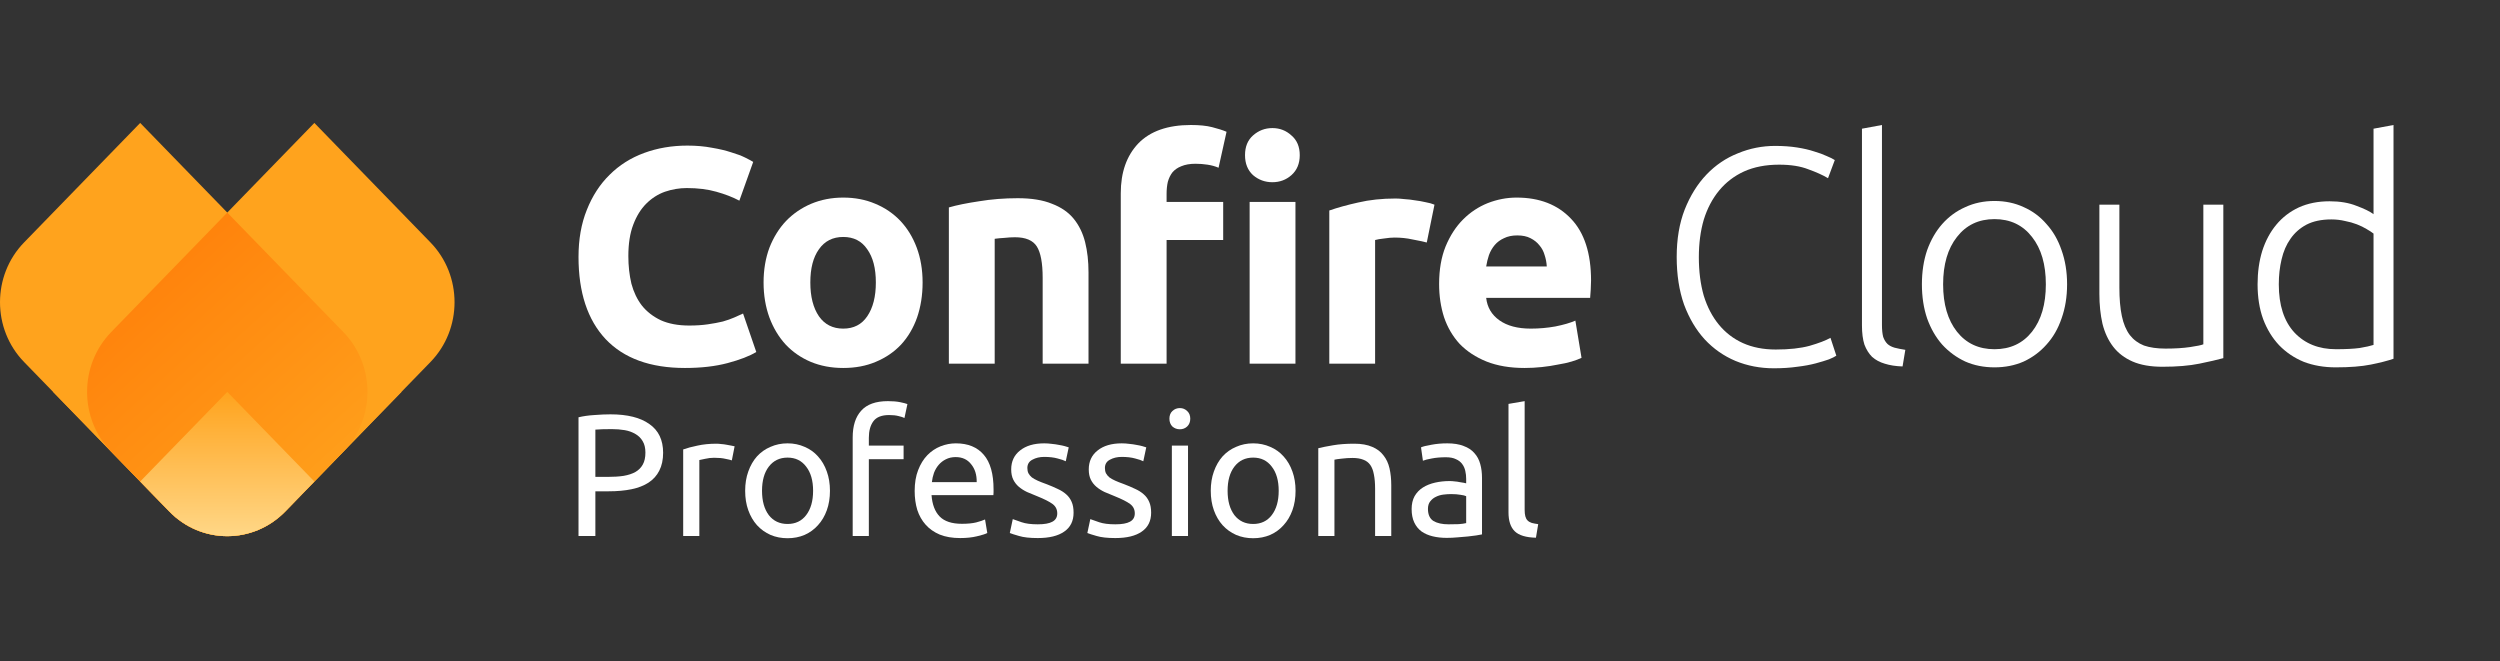
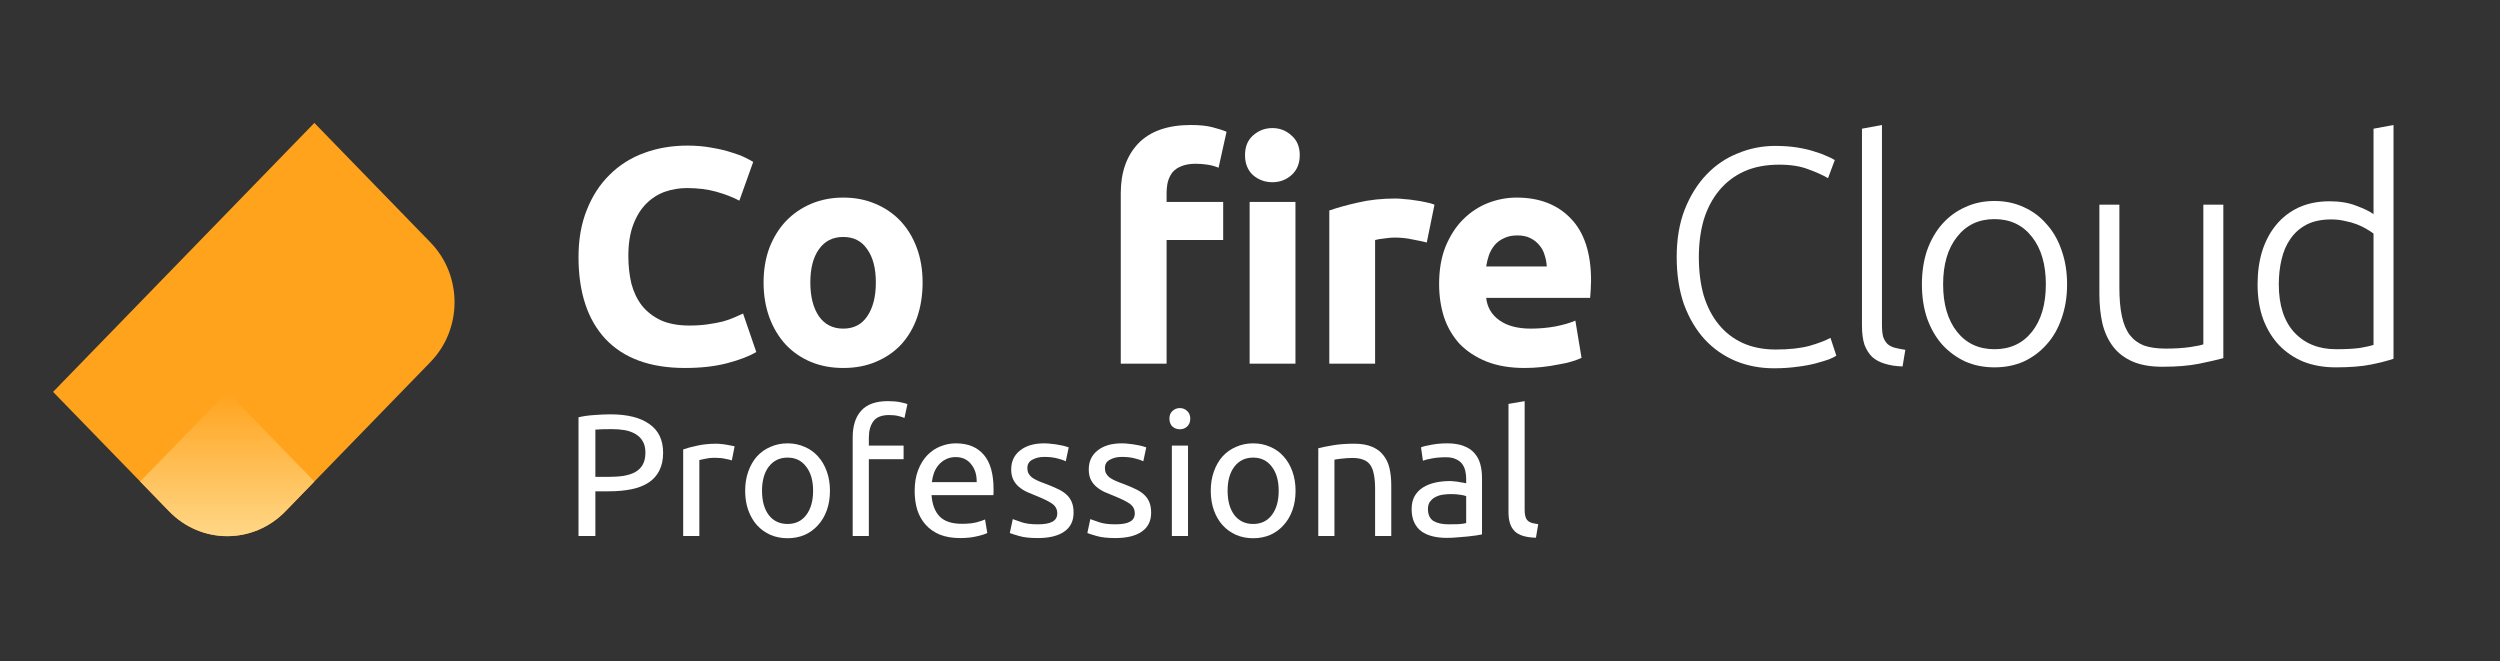
<svg xmlns="http://www.w3.org/2000/svg" width="121" height="32" viewBox="0 0 121 32" fill="none">
  <rect x="0" y="0" width="121" height="32" fill="#333333" stroke="none" />
  <path d="M33.151 17.81C31.474 17.81 30.193 17.344 29.31 16.411C28.437 15.478 28 14.153 28 12.436C28 11.583 28.134 10.824 28.402 10.159C28.67 9.484 29.037 8.918 29.503 8.462C29.97 7.995 30.526 7.643 31.171 7.405C31.816 7.167 32.516 7.047 33.27 7.047C33.706 7.047 34.103 7.082 34.461 7.152C34.818 7.211 35.13 7.286 35.398 7.375C35.666 7.454 35.89 7.539 36.068 7.628C36.247 7.717 36.376 7.787 36.455 7.836L35.785 9.712C35.468 9.543 35.096 9.399 34.669 9.28C34.252 9.161 33.776 9.102 33.24 9.102C32.883 9.102 32.53 9.161 32.183 9.28C31.846 9.399 31.543 9.593 31.275 9.861C31.017 10.119 30.808 10.456 30.65 10.873C30.491 11.29 30.412 11.796 30.412 12.392C30.412 12.868 30.461 13.315 30.56 13.731C30.67 14.138 30.838 14.491 31.067 14.788C31.305 15.086 31.612 15.324 31.989 15.503C32.367 15.671 32.823 15.756 33.359 15.756C33.697 15.756 33.999 15.736 34.267 15.696C34.535 15.657 34.773 15.612 34.982 15.562C35.19 15.503 35.374 15.438 35.532 15.369C35.691 15.299 35.835 15.235 35.964 15.175L36.604 17.036C36.277 17.235 35.815 17.413 35.22 17.572C34.624 17.731 33.935 17.81 33.151 17.81Z" fill="white" />
  <path d="M44.654 13.672C44.654 14.287 44.564 14.853 44.386 15.369C44.207 15.875 43.949 16.312 43.611 16.679C43.274 17.036 42.867 17.314 42.391 17.512C41.924 17.711 41.398 17.81 40.813 17.81C40.237 17.81 39.711 17.711 39.235 17.512C38.769 17.314 38.367 17.036 38.029 16.679C37.692 16.312 37.429 15.875 37.24 15.369C37.052 14.853 36.957 14.287 36.957 13.672C36.957 13.056 37.052 12.496 37.24 11.99C37.439 11.483 37.707 11.052 38.044 10.695C38.391 10.337 38.798 10.059 39.265 9.861C39.741 9.662 40.257 9.563 40.813 9.563C41.379 9.563 41.895 9.662 42.361 9.861C42.837 10.059 43.244 10.337 43.582 10.695C43.919 11.052 44.182 11.483 44.371 11.99C44.559 12.496 44.654 13.056 44.654 13.672ZM42.391 13.672C42.391 12.987 42.252 12.451 41.974 12.064C41.706 11.667 41.319 11.469 40.813 11.469C40.307 11.469 39.915 11.667 39.637 12.064C39.359 12.451 39.22 12.987 39.22 13.672C39.22 14.357 39.359 14.902 39.637 15.309C39.915 15.706 40.307 15.905 40.813 15.905C41.319 15.905 41.706 15.706 41.974 15.309C42.252 14.902 42.391 14.357 42.391 13.672Z" fill="white" />
-   <path d="M45.925 10.04C46.302 9.93 46.788 9.831 47.384 9.742C47.979 9.643 48.605 9.593 49.26 9.593C49.925 9.593 50.475 9.682 50.912 9.861C51.359 10.03 51.711 10.273 51.969 10.59C52.227 10.908 52.41 11.285 52.52 11.722C52.629 12.158 52.684 12.645 52.684 13.181V17.602H50.465V13.448C50.465 12.734 50.371 12.228 50.183 11.93C49.994 11.632 49.642 11.483 49.126 11.483C48.967 11.483 48.798 11.493 48.62 11.513C48.441 11.523 48.282 11.538 48.143 11.558V17.602H45.925V10.04Z" fill="white" />
  <path d="M57.639 6.05C58.055 6.05 58.398 6.085 58.666 6.154C58.944 6.224 59.177 6.298 59.365 6.378L58.978 8.119C58.82 8.05 58.641 8 58.442 7.97C58.254 7.941 58.06 7.926 57.862 7.926C57.594 7.926 57.366 7.965 57.177 8.045C56.998 8.114 56.855 8.214 56.745 8.343C56.646 8.472 56.572 8.625 56.522 8.804C56.482 8.983 56.463 9.176 56.463 9.385V9.772H59.202V11.617H56.463V17.602H54.245V9.355C54.245 8.343 54.527 7.539 55.093 6.943C55.669 6.348 56.517 6.05 57.639 6.05ZM62.7 17.602H60.482V9.772H62.7V17.602ZM62.908 7.509C62.908 7.916 62.774 8.238 62.506 8.476C62.248 8.705 61.941 8.819 61.583 8.819C61.226 8.819 60.914 8.705 60.646 8.476C60.388 8.238 60.259 7.916 60.259 7.509C60.259 7.102 60.388 6.784 60.646 6.556C60.914 6.318 61.226 6.199 61.583 6.199C61.941 6.199 62.248 6.318 62.506 6.556C62.774 6.784 62.908 7.102 62.908 7.509Z" fill="white" />
  <path d="M69.056 11.737C68.858 11.687 68.625 11.637 68.357 11.588C68.089 11.528 67.801 11.498 67.493 11.498C67.354 11.498 67.186 11.513 66.987 11.543C66.799 11.563 66.655 11.588 66.555 11.617V17.602H64.338V10.188C64.734 10.05 65.201 9.92 65.737 9.801C66.283 9.672 66.888 9.608 67.553 9.608C67.672 9.608 67.816 9.618 67.985 9.638C68.153 9.648 68.322 9.667 68.491 9.697C68.659 9.717 68.828 9.747 68.997 9.786C69.166 9.816 69.309 9.856 69.429 9.906L69.056 11.737Z" fill="white" />
  <path d="M69.653 13.746C69.653 13.052 69.758 12.446 69.966 11.93C70.184 11.404 70.467 10.967 70.815 10.62C71.162 10.273 71.559 10.01 72.005 9.831C72.462 9.653 72.928 9.563 73.405 9.563C74.516 9.563 75.395 9.906 76.04 10.59C76.685 11.265 77.007 12.263 77.007 13.582C77.007 13.711 77.002 13.855 76.992 14.014C76.983 14.163 76.973 14.297 76.963 14.416H71.931C71.981 14.873 72.194 15.235 72.571 15.503C72.948 15.771 73.454 15.905 74.09 15.905C74.496 15.905 74.894 15.87 75.281 15.8C75.677 15.721 76 15.627 76.248 15.518L76.546 17.319C76.427 17.378 76.268 17.438 76.07 17.498C75.871 17.557 75.648 17.607 75.4 17.646C75.161 17.696 74.903 17.736 74.626 17.765C74.348 17.795 74.07 17.81 73.792 17.81C73.087 17.81 72.472 17.706 71.946 17.498C71.43 17.289 70.998 17.006 70.651 16.649C70.314 16.282 70.06 15.85 69.892 15.354C69.733 14.858 69.653 14.322 69.653 13.746ZM74.864 12.898C74.854 12.709 74.819 12.526 74.76 12.347C74.71 12.168 74.626 12.009 74.506 11.871C74.397 11.732 74.253 11.617 74.075 11.528C73.906 11.439 73.693 11.394 73.435 11.394C73.186 11.394 72.973 11.439 72.794 11.528C72.616 11.608 72.467 11.717 72.348 11.856C72.229 11.995 72.135 12.158 72.065 12.347C72.005 12.526 71.961 12.709 71.931 12.898H74.864Z" fill="white" />
  <path d="M85.856 17.825C85.191 17.825 84.571 17.706 83.995 17.468C83.43 17.23 82.933 16.882 82.507 16.426C82.09 15.969 81.757 15.409 81.509 14.744C81.271 14.069 81.152 13.3 81.152 12.436C81.152 11.573 81.281 10.809 81.539 10.144C81.807 9.469 82.159 8.903 82.596 8.447C83.033 7.99 83.539 7.648 84.114 7.42C84.69 7.181 85.29 7.062 85.916 7.062C86.303 7.062 86.655 7.087 86.973 7.137C87.29 7.186 87.568 7.251 87.806 7.33C88.044 7.4 88.248 7.474 88.416 7.554C88.585 7.623 88.714 7.688 88.804 7.747L88.476 8.625C88.228 8.476 87.91 8.333 87.523 8.194C87.146 8.045 86.675 7.97 86.109 7.97C85.464 7.97 84.898 8.08 84.412 8.298C83.936 8.516 83.534 8.824 83.206 9.221C82.879 9.618 82.631 10.089 82.462 10.635C82.303 11.181 82.224 11.786 82.224 12.451C82.224 13.136 82.303 13.756 82.462 14.312C82.631 14.858 82.874 15.324 83.192 15.711C83.509 16.098 83.896 16.396 84.353 16.604C84.819 16.813 85.35 16.917 85.945 16.917C86.6 16.917 87.146 16.857 87.583 16.738C88.029 16.609 88.367 16.48 88.595 16.351L88.878 17.215C88.809 17.264 88.689 17.324 88.521 17.393C88.352 17.453 88.139 17.517 87.881 17.587C87.623 17.656 87.325 17.711 86.987 17.751C86.65 17.8 86.273 17.825 85.856 17.825Z" fill="white" />
  <path d="M92.084 17.736C91.757 17.726 91.469 17.681 91.221 17.602C90.983 17.532 90.779 17.423 90.61 17.274C90.452 17.116 90.328 16.917 90.238 16.679C90.159 16.431 90.119 16.123 90.119 15.756V6.229L91.087 6.05V15.726C91.087 15.964 91.107 16.158 91.146 16.307C91.196 16.446 91.265 16.56 91.355 16.649C91.444 16.728 91.558 16.788 91.697 16.828C91.846 16.867 92.02 16.902 92.218 16.932L92.084 17.736Z" fill="white" />
  <path d="M100.047 13.761C100.047 14.367 99.957 14.917 99.779 15.414C99.61 15.91 99.367 16.331 99.049 16.679C98.742 17.026 98.374 17.299 97.948 17.498C97.521 17.686 97.049 17.78 96.533 17.78C96.017 17.78 95.546 17.686 95.119 17.498C94.692 17.299 94.32 17.026 94.003 16.679C93.695 16.331 93.452 15.91 93.273 15.414C93.105 14.917 93.02 14.367 93.02 13.761C93.02 13.156 93.105 12.605 93.273 12.109C93.452 11.613 93.695 11.191 94.003 10.843C94.32 10.486 94.692 10.213 95.119 10.025C95.546 9.826 96.017 9.727 96.533 9.727C97.049 9.727 97.521 9.826 97.948 10.025C98.374 10.213 98.742 10.486 99.049 10.843C99.367 11.191 99.61 11.613 99.779 12.109C99.957 12.605 100.047 13.156 100.047 13.761ZM99.019 13.761C99.019 12.799 98.796 12.034 98.35 11.469C97.903 10.893 97.297 10.605 96.533 10.605C95.769 10.605 95.164 10.893 94.717 11.469C94.271 12.034 94.047 12.799 94.047 13.761C94.047 14.724 94.271 15.488 94.717 16.054C95.164 16.619 95.769 16.902 96.533 16.902C97.297 16.902 97.903 16.619 98.35 16.054C98.796 15.488 99.019 14.724 99.019 13.761Z" fill="white" />
  <path d="M107.609 17.334C107.321 17.413 106.934 17.503 106.448 17.602C105.962 17.701 105.366 17.751 104.662 17.751C104.086 17.751 103.605 17.666 103.218 17.498C102.831 17.329 102.518 17.091 102.28 16.783C102.042 16.475 101.868 16.103 101.759 15.666C101.66 15.23 101.61 14.749 101.61 14.223V9.906H102.578V13.91C102.578 14.456 102.617 14.917 102.697 15.294C102.776 15.671 102.905 15.979 103.084 16.217C103.262 16.446 103.491 16.614 103.769 16.724C104.056 16.823 104.404 16.872 104.811 16.872C105.267 16.872 105.664 16.848 106.001 16.798C106.339 16.748 106.552 16.704 106.642 16.664V9.906H107.609V17.334Z" fill="white" />
  <path d="M115.846 17.364C115.558 17.463 115.191 17.557 114.745 17.646C114.298 17.736 113.732 17.78 113.048 17.78C112.482 17.78 111.966 17.691 111.5 17.512C111.043 17.324 110.646 17.056 110.309 16.709C109.981 16.361 109.723 15.94 109.535 15.443C109.356 14.947 109.267 14.386 109.267 13.761C109.267 13.176 109.341 12.64 109.49 12.153C109.649 11.657 109.877 11.23 110.175 10.873C110.472 10.516 110.835 10.238 111.261 10.04C111.698 9.841 112.194 9.742 112.75 9.742C113.256 9.742 113.693 9.816 114.06 9.965C114.437 10.104 114.71 10.238 114.879 10.367V6.229L115.846 6.05V17.364ZM114.879 11.305C114.789 11.235 114.675 11.161 114.536 11.082C114.407 11.002 114.253 10.928 114.075 10.858C113.896 10.789 113.703 10.734 113.494 10.695C113.286 10.645 113.068 10.62 112.839 10.62C112.363 10.62 111.961 10.704 111.633 10.873C111.316 11.042 111.058 11.27 110.859 11.558C110.661 11.836 110.517 12.168 110.428 12.555C110.338 12.932 110.294 13.334 110.294 13.761C110.294 14.773 110.547 15.552 111.053 16.098C111.559 16.634 112.229 16.902 113.063 16.902C113.539 16.902 113.921 16.882 114.209 16.843C114.507 16.793 114.73 16.743 114.879 16.694V11.305Z" fill="white" />
  <path d="M29.547 20.054C30.366 20.054 30.994 20.211 31.431 20.525C31.874 20.833 32.095 21.296 32.095 21.913C32.095 22.249 32.034 22.538 31.91 22.779C31.793 23.014 31.619 23.208 31.389 23.359C31.165 23.505 30.89 23.611 30.565 23.679C30.24 23.746 29.872 23.779 29.463 23.779H28.816V25.941H28V20.197C28.23 20.141 28.485 20.105 28.765 20.088C29.051 20.065 29.312 20.054 29.547 20.054ZM29.615 20.769C29.267 20.769 29.001 20.777 28.816 20.794V23.081H29.43C29.71 23.081 29.962 23.065 30.186 23.031C30.411 22.992 30.599 22.93 30.75 22.846C30.907 22.756 31.027 22.636 31.111 22.484C31.196 22.333 31.238 22.14 31.238 21.904C31.238 21.68 31.193 21.495 31.103 21.349C31.019 21.203 30.901 21.088 30.75 21.004C30.604 20.915 30.433 20.853 30.237 20.819C30.041 20.786 29.833 20.769 29.615 20.769Z" fill="white" />
  <path d="M34.681 21.475C34.748 21.475 34.824 21.481 34.908 21.492C34.997 21.498 35.084 21.509 35.168 21.526C35.252 21.537 35.328 21.551 35.395 21.568C35.468 21.579 35.522 21.59 35.555 21.601L35.421 22.283C35.359 22.26 35.255 22.235 35.109 22.207C34.969 22.173 34.787 22.156 34.563 22.156C34.417 22.156 34.271 22.173 34.126 22.207C33.985 22.235 33.893 22.255 33.848 22.266V25.941H33.066V21.753C33.251 21.686 33.481 21.624 33.755 21.568C34.03 21.506 34.339 21.475 34.681 21.475Z" fill="white" />
  <path d="M40.17 23.754C40.17 24.102 40.119 24.416 40.018 24.696C39.917 24.976 39.775 25.218 39.59 25.419C39.41 25.621 39.194 25.778 38.942 25.89C38.69 25.997 38.415 26.05 38.118 26.05C37.821 26.05 37.546 25.997 37.294 25.89C37.041 25.778 36.823 25.621 36.638 25.419C36.458 25.218 36.318 24.976 36.217 24.696C36.116 24.416 36.066 24.102 36.066 23.754C36.066 23.412 36.116 23.101 36.217 22.821C36.318 22.535 36.458 22.291 36.638 22.089C36.823 21.887 37.041 21.733 37.294 21.627C37.546 21.515 37.821 21.458 38.118 21.458C38.415 21.458 38.69 21.515 38.942 21.627C39.194 21.733 39.41 21.887 39.59 22.089C39.775 22.291 39.917 22.535 40.018 22.821C40.119 23.101 40.17 23.412 40.17 23.754ZM39.354 23.754C39.354 23.261 39.242 22.871 39.018 22.585C38.799 22.294 38.499 22.148 38.118 22.148C37.737 22.148 37.434 22.294 37.21 22.585C36.991 22.871 36.882 23.261 36.882 23.754C36.882 24.248 36.991 24.64 37.21 24.932C37.434 25.218 37.737 25.36 38.118 25.36C38.499 25.36 38.799 25.218 39.018 24.932C39.242 24.64 39.354 24.248 39.354 23.754Z" fill="white" />
  <path d="M42.977 19.415C43.207 19.415 43.403 19.432 43.566 19.465C43.734 19.499 43.852 19.53 43.919 19.558L43.776 20.231C43.709 20.197 43.614 20.166 43.49 20.138C43.367 20.105 43.215 20.088 43.036 20.088C42.672 20.088 42.417 20.189 42.271 20.39C42.125 20.587 42.052 20.853 42.052 21.189V21.568H43.734V22.224H42.052V25.941H41.27V21.172C41.27 20.612 41.407 20.18 41.682 19.878C41.957 19.569 42.389 19.415 42.977 19.415Z" fill="white" />
  <path d="M44.27 23.763C44.27 23.376 44.326 23.039 44.438 22.753C44.55 22.462 44.699 22.221 44.884 22.03C45.069 21.84 45.282 21.697 45.523 21.601C45.764 21.506 46.011 21.458 46.263 21.458C46.852 21.458 47.303 21.643 47.617 22.014C47.931 22.378 48.088 22.936 48.088 23.687C48.088 23.721 48.088 23.765 48.088 23.822C48.088 23.872 48.085 23.92 48.08 23.965H45.086C45.12 24.419 45.251 24.763 45.481 24.999C45.711 25.234 46.07 25.352 46.557 25.352C46.832 25.352 47.062 25.33 47.247 25.285C47.438 25.234 47.581 25.187 47.676 25.142L47.785 25.798C47.69 25.848 47.522 25.901 47.281 25.957C47.045 26.014 46.776 26.042 46.473 26.042C46.092 26.042 45.761 25.986 45.481 25.873C45.206 25.756 44.979 25.596 44.8 25.394C44.62 25.192 44.486 24.954 44.396 24.679C44.312 24.399 44.27 24.093 44.27 23.763ZM47.272 23.334C47.278 22.981 47.188 22.692 47.003 22.468C46.824 22.238 46.574 22.123 46.255 22.123C46.075 22.123 45.916 22.159 45.775 22.232C45.641 22.299 45.526 22.389 45.431 22.501C45.335 22.613 45.26 22.742 45.204 22.888C45.153 23.034 45.12 23.182 45.103 23.334H47.272Z" fill="white" />
  <path d="M50.229 25.377C50.549 25.377 50.784 25.335 50.935 25.251C51.093 25.167 51.171 25.032 51.171 24.848C51.171 24.657 51.095 24.506 50.944 24.393C50.792 24.281 50.543 24.155 50.195 24.015C50.027 23.948 49.865 23.88 49.708 23.813C49.556 23.74 49.425 23.656 49.312 23.561C49.2 23.465 49.111 23.351 49.043 23.216C48.976 23.081 48.942 22.916 48.942 22.72C48.942 22.333 49.085 22.027 49.371 21.803C49.657 21.573 50.047 21.458 50.54 21.458C50.664 21.458 50.787 21.467 50.91 21.484C51.034 21.495 51.148 21.512 51.255 21.534C51.362 21.551 51.454 21.571 51.533 21.593C51.617 21.615 51.681 21.635 51.726 21.652L51.583 22.325C51.499 22.28 51.367 22.235 51.188 22.19C51.008 22.14 50.792 22.114 50.54 22.114C50.322 22.114 50.131 22.159 49.968 22.249C49.806 22.333 49.724 22.468 49.724 22.653C49.724 22.748 49.741 22.832 49.775 22.905C49.814 22.978 49.87 23.045 49.943 23.107C50.022 23.163 50.117 23.216 50.229 23.267C50.341 23.317 50.476 23.37 50.633 23.426C50.84 23.505 51.025 23.583 51.188 23.662C51.35 23.735 51.488 23.822 51.6 23.922C51.718 24.023 51.807 24.147 51.869 24.293C51.931 24.433 51.961 24.606 51.961 24.814C51.961 25.218 51.81 25.523 51.507 25.73C51.21 25.938 50.784 26.042 50.229 26.042C49.842 26.042 49.539 26.008 49.321 25.941C49.102 25.879 48.954 25.831 48.875 25.798L49.018 25.125C49.108 25.159 49.251 25.209 49.447 25.276C49.643 25.344 49.904 25.377 50.229 25.377Z" fill="white" />
  <path d="M53.982 25.377C54.302 25.377 54.537 25.335 54.689 25.251C54.846 25.167 54.924 25.032 54.924 24.848C54.924 24.657 54.848 24.506 54.697 24.393C54.546 24.281 54.296 24.155 53.949 24.015C53.78 23.948 53.618 23.88 53.461 23.813C53.309 23.74 53.178 23.656 53.066 23.561C52.953 23.465 52.864 23.351 52.796 23.216C52.729 23.081 52.696 22.916 52.696 22.72C52.696 22.333 52.839 22.027 53.124 21.803C53.41 21.573 53.8 21.458 54.293 21.458C54.417 21.458 54.54 21.467 54.663 21.484C54.787 21.495 54.902 21.512 55.008 21.534C55.115 21.551 55.207 21.571 55.286 21.593C55.37 21.615 55.434 21.635 55.479 21.652L55.336 22.325C55.252 22.28 55.12 22.235 54.941 22.19C54.761 22.14 54.546 22.114 54.293 22.114C54.075 22.114 53.884 22.159 53.721 22.249C53.559 22.333 53.478 22.468 53.478 22.653C53.478 22.748 53.494 22.832 53.528 22.905C53.567 22.978 53.623 23.045 53.696 23.107C53.775 23.163 53.87 23.216 53.982 23.267C54.094 23.317 54.229 23.37 54.386 23.426C54.593 23.505 54.778 23.583 54.941 23.662C55.103 23.735 55.241 23.822 55.353 23.922C55.471 24.023 55.56 24.147 55.622 24.293C55.684 24.433 55.715 24.606 55.715 24.814C55.715 25.218 55.563 25.523 55.26 25.73C54.963 25.938 54.537 26.042 53.982 26.042C53.595 26.042 53.293 26.008 53.074 25.941C52.855 25.879 52.707 25.831 52.628 25.798L52.771 25.125C52.861 25.159 53.004 25.209 53.2 25.276C53.396 25.344 53.657 25.377 53.982 25.377Z" fill="white" />
  <path d="M57.5 25.941H56.718V21.568H57.5V25.941ZM57.105 20.777C56.964 20.777 56.844 20.732 56.743 20.643C56.648 20.547 56.6 20.421 56.6 20.264C56.6 20.107 56.648 19.984 56.743 19.894C56.844 19.799 56.964 19.751 57.105 19.751C57.245 19.751 57.362 19.799 57.458 19.894C57.559 19.984 57.609 20.107 57.609 20.264C57.609 20.421 57.559 20.547 57.458 20.643C57.362 20.732 57.245 20.777 57.105 20.777Z" fill="white" />
  <path d="M62.705 23.754C62.705 24.102 62.654 24.416 62.553 24.696C62.452 24.976 62.309 25.218 62.124 25.419C61.945 25.621 61.729 25.778 61.477 25.89C61.225 25.997 60.95 26.05 60.653 26.05C60.356 26.05 60.081 25.997 59.829 25.89C59.576 25.778 59.358 25.621 59.173 25.419C58.993 25.218 58.853 24.976 58.752 24.696C58.651 24.416 58.601 24.102 58.601 23.754C58.601 23.412 58.651 23.101 58.752 22.821C58.853 22.535 58.993 22.291 59.173 22.089C59.358 21.887 59.576 21.733 59.829 21.627C60.081 21.515 60.356 21.458 60.653 21.458C60.95 21.458 61.225 21.515 61.477 21.627C61.729 21.733 61.945 21.887 62.124 22.089C62.309 22.291 62.452 22.535 62.553 22.821C62.654 23.101 62.705 23.412 62.705 23.754ZM61.889 23.754C61.889 23.261 61.777 22.871 61.553 22.585C61.334 22.294 61.034 22.148 60.653 22.148C60.272 22.148 59.969 22.294 59.745 22.585C59.526 22.871 59.416 23.261 59.416 23.754C59.416 24.248 59.526 24.64 59.745 24.932C59.969 25.218 60.272 25.36 60.653 25.36C61.034 25.36 61.334 25.218 61.553 24.932C61.777 24.64 61.889 24.248 61.889 23.754Z" fill="white" />
  <path d="M63.805 21.694C63.984 21.649 64.223 21.601 64.52 21.551C64.817 21.5 65.159 21.475 65.546 21.475C65.893 21.475 66.182 21.526 66.412 21.627C66.642 21.722 66.824 21.859 66.959 22.039C67.099 22.212 67.197 22.423 67.253 22.669C67.309 22.916 67.337 23.188 67.337 23.485V25.941H66.555V23.653C66.555 23.384 66.535 23.154 66.496 22.964C66.462 22.773 66.403 22.619 66.32 22.501C66.235 22.384 66.123 22.299 65.983 22.249C65.843 22.193 65.669 22.165 65.462 22.165C65.378 22.165 65.291 22.168 65.201 22.173C65.111 22.179 65.024 22.187 64.94 22.198C64.862 22.204 64.789 22.212 64.722 22.224C64.66 22.235 64.615 22.243 64.587 22.249V25.941H63.805V21.694Z" fill="white" />
  <path d="M70.114 25.377C70.299 25.377 70.462 25.375 70.602 25.369C70.748 25.358 70.868 25.341 70.963 25.318V24.015C70.907 23.987 70.815 23.965 70.686 23.948C70.562 23.925 70.411 23.914 70.232 23.914C70.114 23.914 69.988 23.922 69.853 23.939C69.724 23.956 69.604 23.992 69.492 24.049C69.385 24.099 69.296 24.172 69.223 24.267C69.15 24.357 69.113 24.477 69.113 24.629C69.113 24.909 69.203 25.105 69.382 25.218C69.562 25.324 69.806 25.377 70.114 25.377ZM70.047 21.458C70.361 21.458 70.624 21.5 70.837 21.585C71.056 21.663 71.23 21.778 71.359 21.929C71.493 22.075 71.588 22.252 71.644 22.459C71.701 22.661 71.729 22.885 71.729 23.132V25.865C71.661 25.876 71.566 25.893 71.443 25.916C71.325 25.932 71.19 25.949 71.039 25.966C70.888 25.983 70.722 25.997 70.543 26.008C70.369 26.025 70.195 26.033 70.022 26.033C69.775 26.033 69.548 26.008 69.34 25.957C69.133 25.907 68.954 25.829 68.802 25.722C68.651 25.61 68.533 25.464 68.449 25.285C68.365 25.105 68.323 24.89 68.323 24.637C68.323 24.396 68.37 24.189 68.466 24.015C68.567 23.841 68.701 23.701 68.869 23.595C69.038 23.488 69.234 23.41 69.458 23.359C69.682 23.308 69.918 23.283 70.164 23.283C70.243 23.283 70.324 23.289 70.408 23.3C70.492 23.306 70.571 23.317 70.644 23.334C70.722 23.345 70.79 23.356 70.846 23.367C70.902 23.379 70.941 23.387 70.963 23.393V23.174C70.963 23.045 70.949 22.919 70.921 22.796C70.893 22.667 70.843 22.555 70.77 22.459C70.697 22.358 70.596 22.28 70.467 22.224C70.344 22.162 70.181 22.131 69.979 22.131C69.722 22.131 69.495 22.151 69.298 22.19C69.108 22.224 68.965 22.26 68.869 22.299L68.777 21.652C68.878 21.607 69.046 21.565 69.281 21.526C69.517 21.481 69.772 21.458 70.047 21.458Z" fill="white" />
  <path d="M74.34 26.025C73.857 26.014 73.515 25.91 73.314 25.714C73.112 25.517 73.011 25.212 73.011 24.797V19.549L73.793 19.415V24.671C73.793 24.8 73.804 24.906 73.826 24.99C73.849 25.075 73.885 25.142 73.936 25.192C73.986 25.243 74.053 25.282 74.138 25.31C74.222 25.332 74.325 25.352 74.449 25.369L74.34 26.025Z" fill="white" />
  <path d="M15.215 5.95L20.836 11.735C22.388 13.333 22.388 15.923 20.836 17.52L13.81 24.752C12.258 26.349 9.742 26.349 8.19 24.752L2.569 18.967L15.215 5.95Z" fill="#FFA31D" />
-   <path d="M1.164 17.52C-0.388 15.923 -0.388 13.333 1.164 11.735L6.785 5.95L19.431 18.967L13.81 24.752C12.258 26.349 9.742 26.349 8.19 24.752L1.164 17.52Z" fill="#FFA31D" />
-   <path d="M11 10.289L16.621 16.074C18.173 17.672 18.173 20.262 16.621 21.859L13.81 24.752C12.258 26.349 9.742 26.349 8.19 24.752L5.38 21.859C3.827 20.262 3.827 17.672 5.38 16.074L11 10.289Z" fill="url(#paint0_linear_2824_3)" />
  <path d="M11 18.967L15.216 23.305L13.81 24.752C12.258 26.349 9.742 26.349 8.19 24.752L6.785 23.305L11 18.967Z" fill="url(#paint1_linear_2824_3)" />
  <defs>
    <linearGradient id="paint0_linear_2824_3" x1="0" y1="5.95" x2="17.206" y2="24.877" gradientUnits="userSpaceOnUse">
      <stop stop-color="#FF6D00" />
      <stop offset="1" stop-color="#FFA31D" />
    </linearGradient>
    <linearGradient id="paint1_linear_2824_3" x1="11" y1="26.092" x2="11" y2="18.967" gradientUnits="userSpaceOnUse">
      <stop stop-color="#FFD889" />
      <stop offset="1" stop-color="#FFA31D" />
    </linearGradient>
  </defs>
</svg>